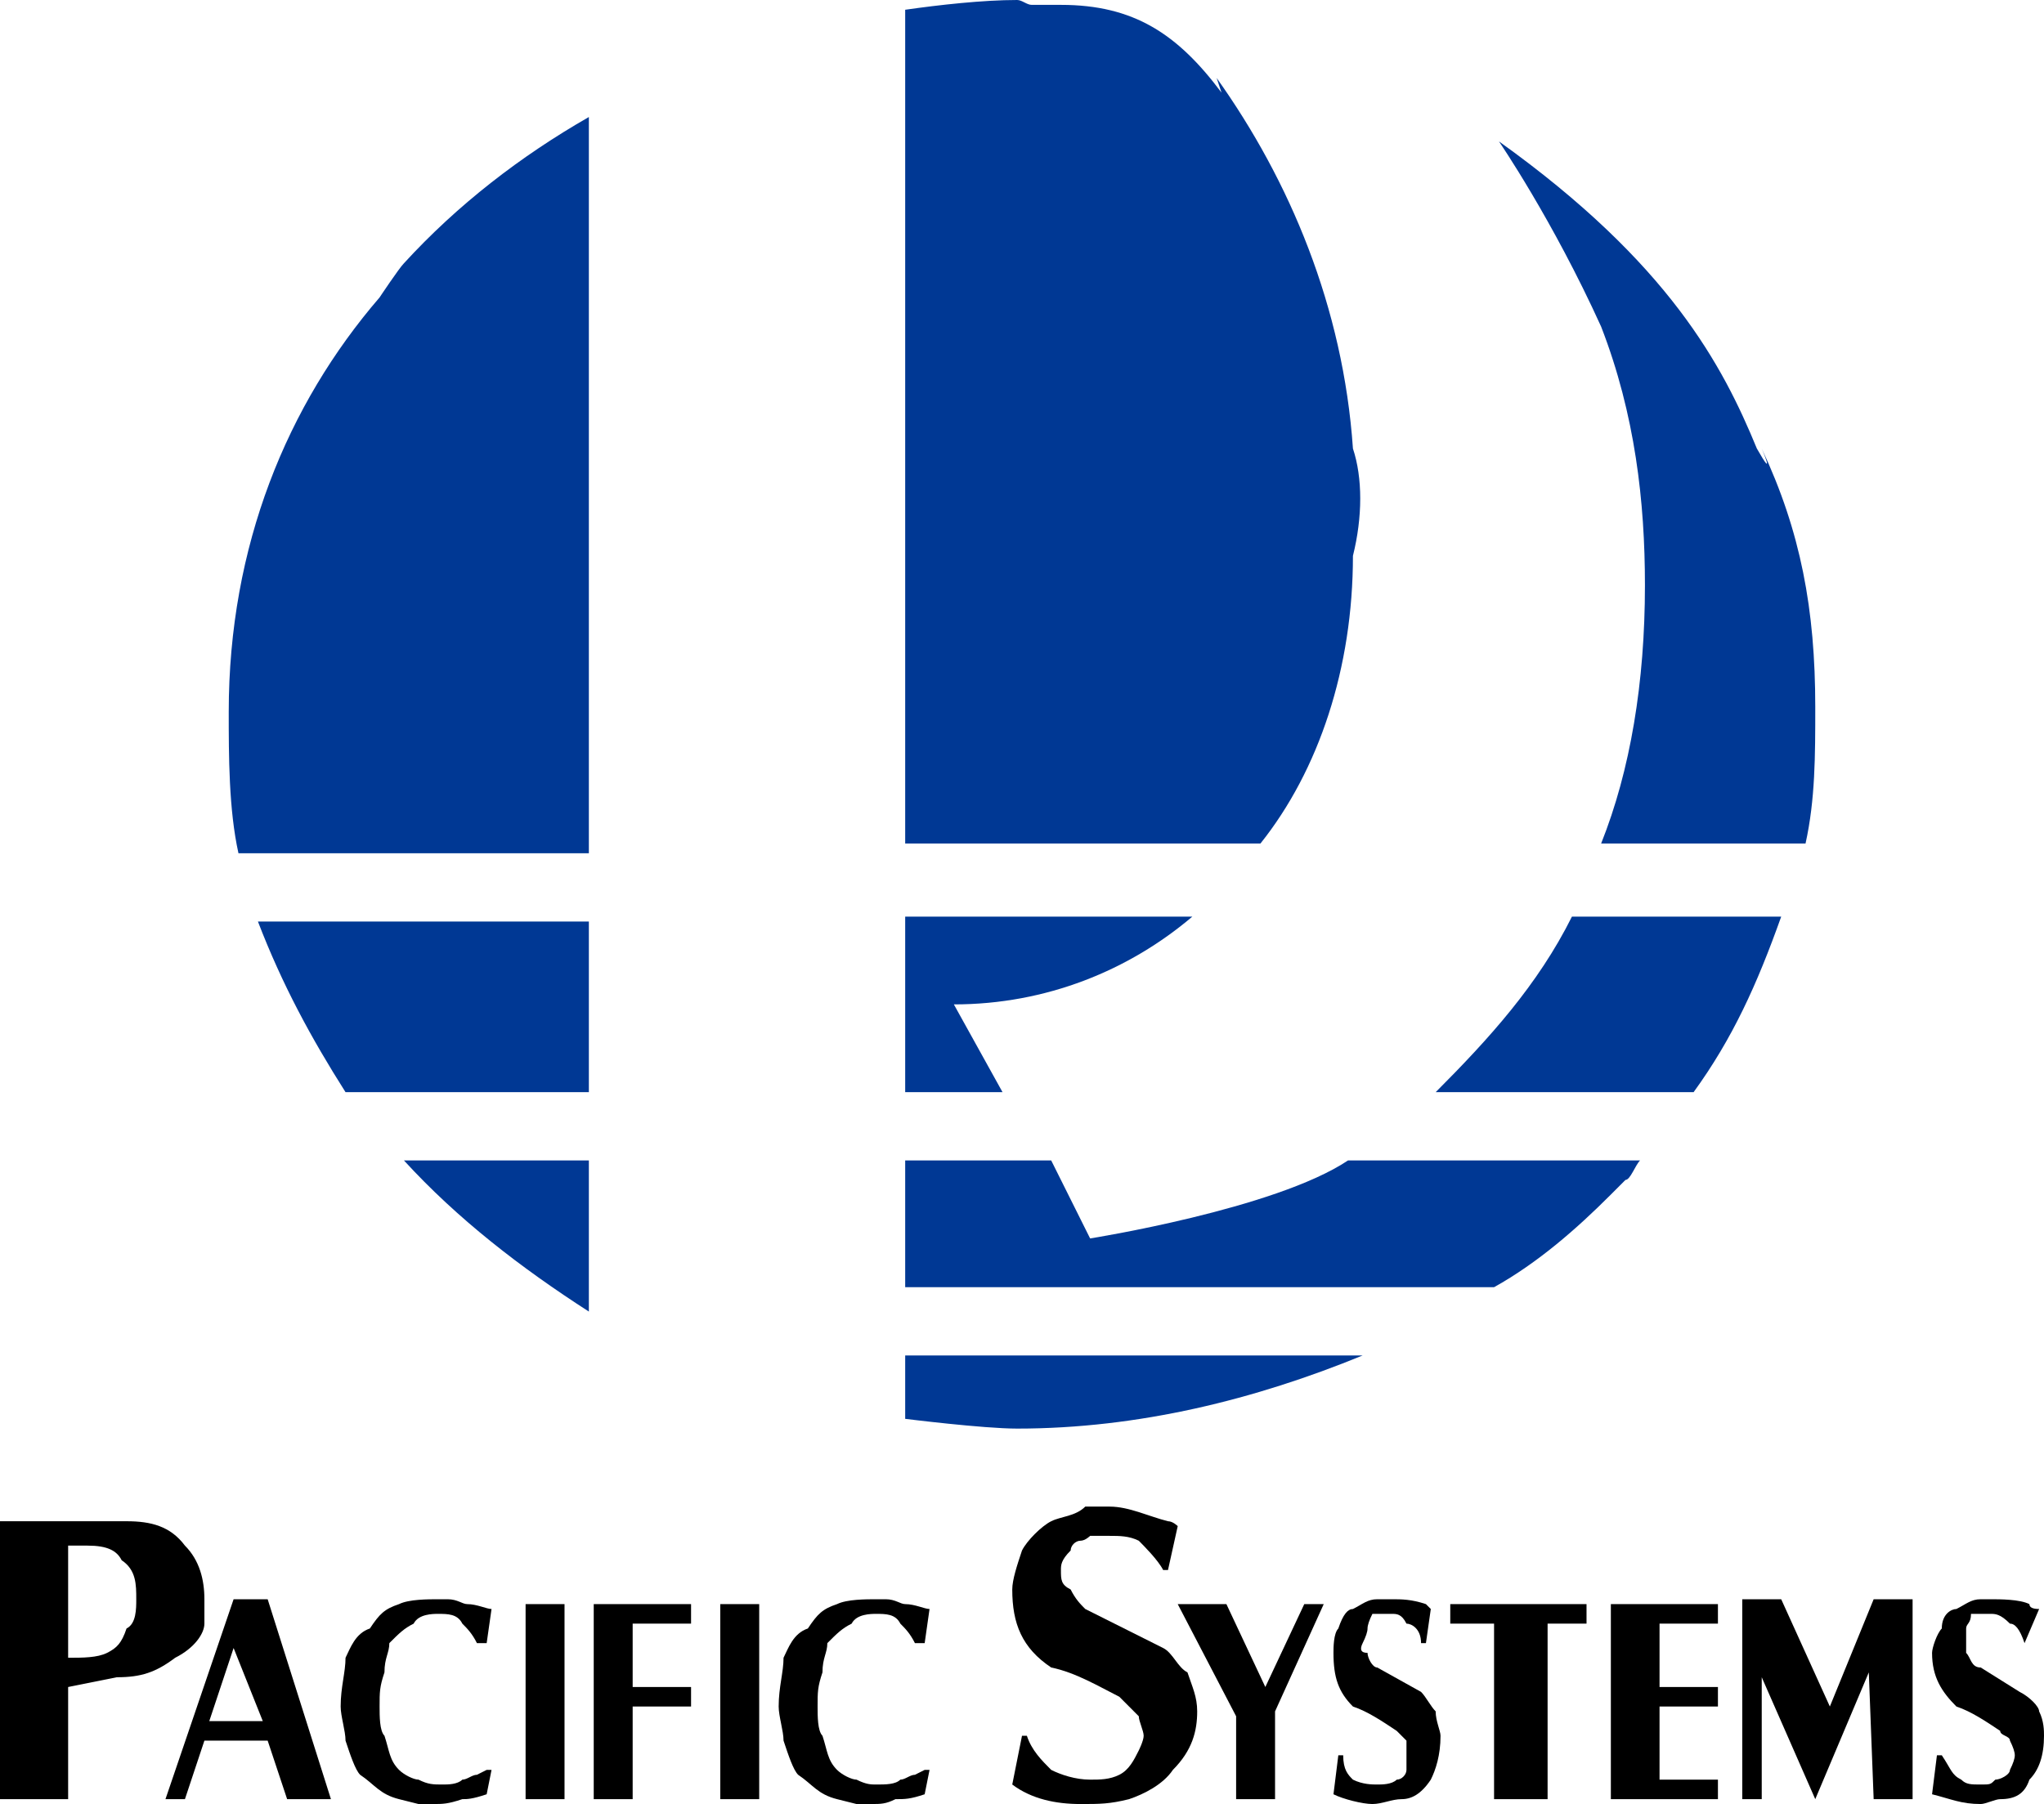
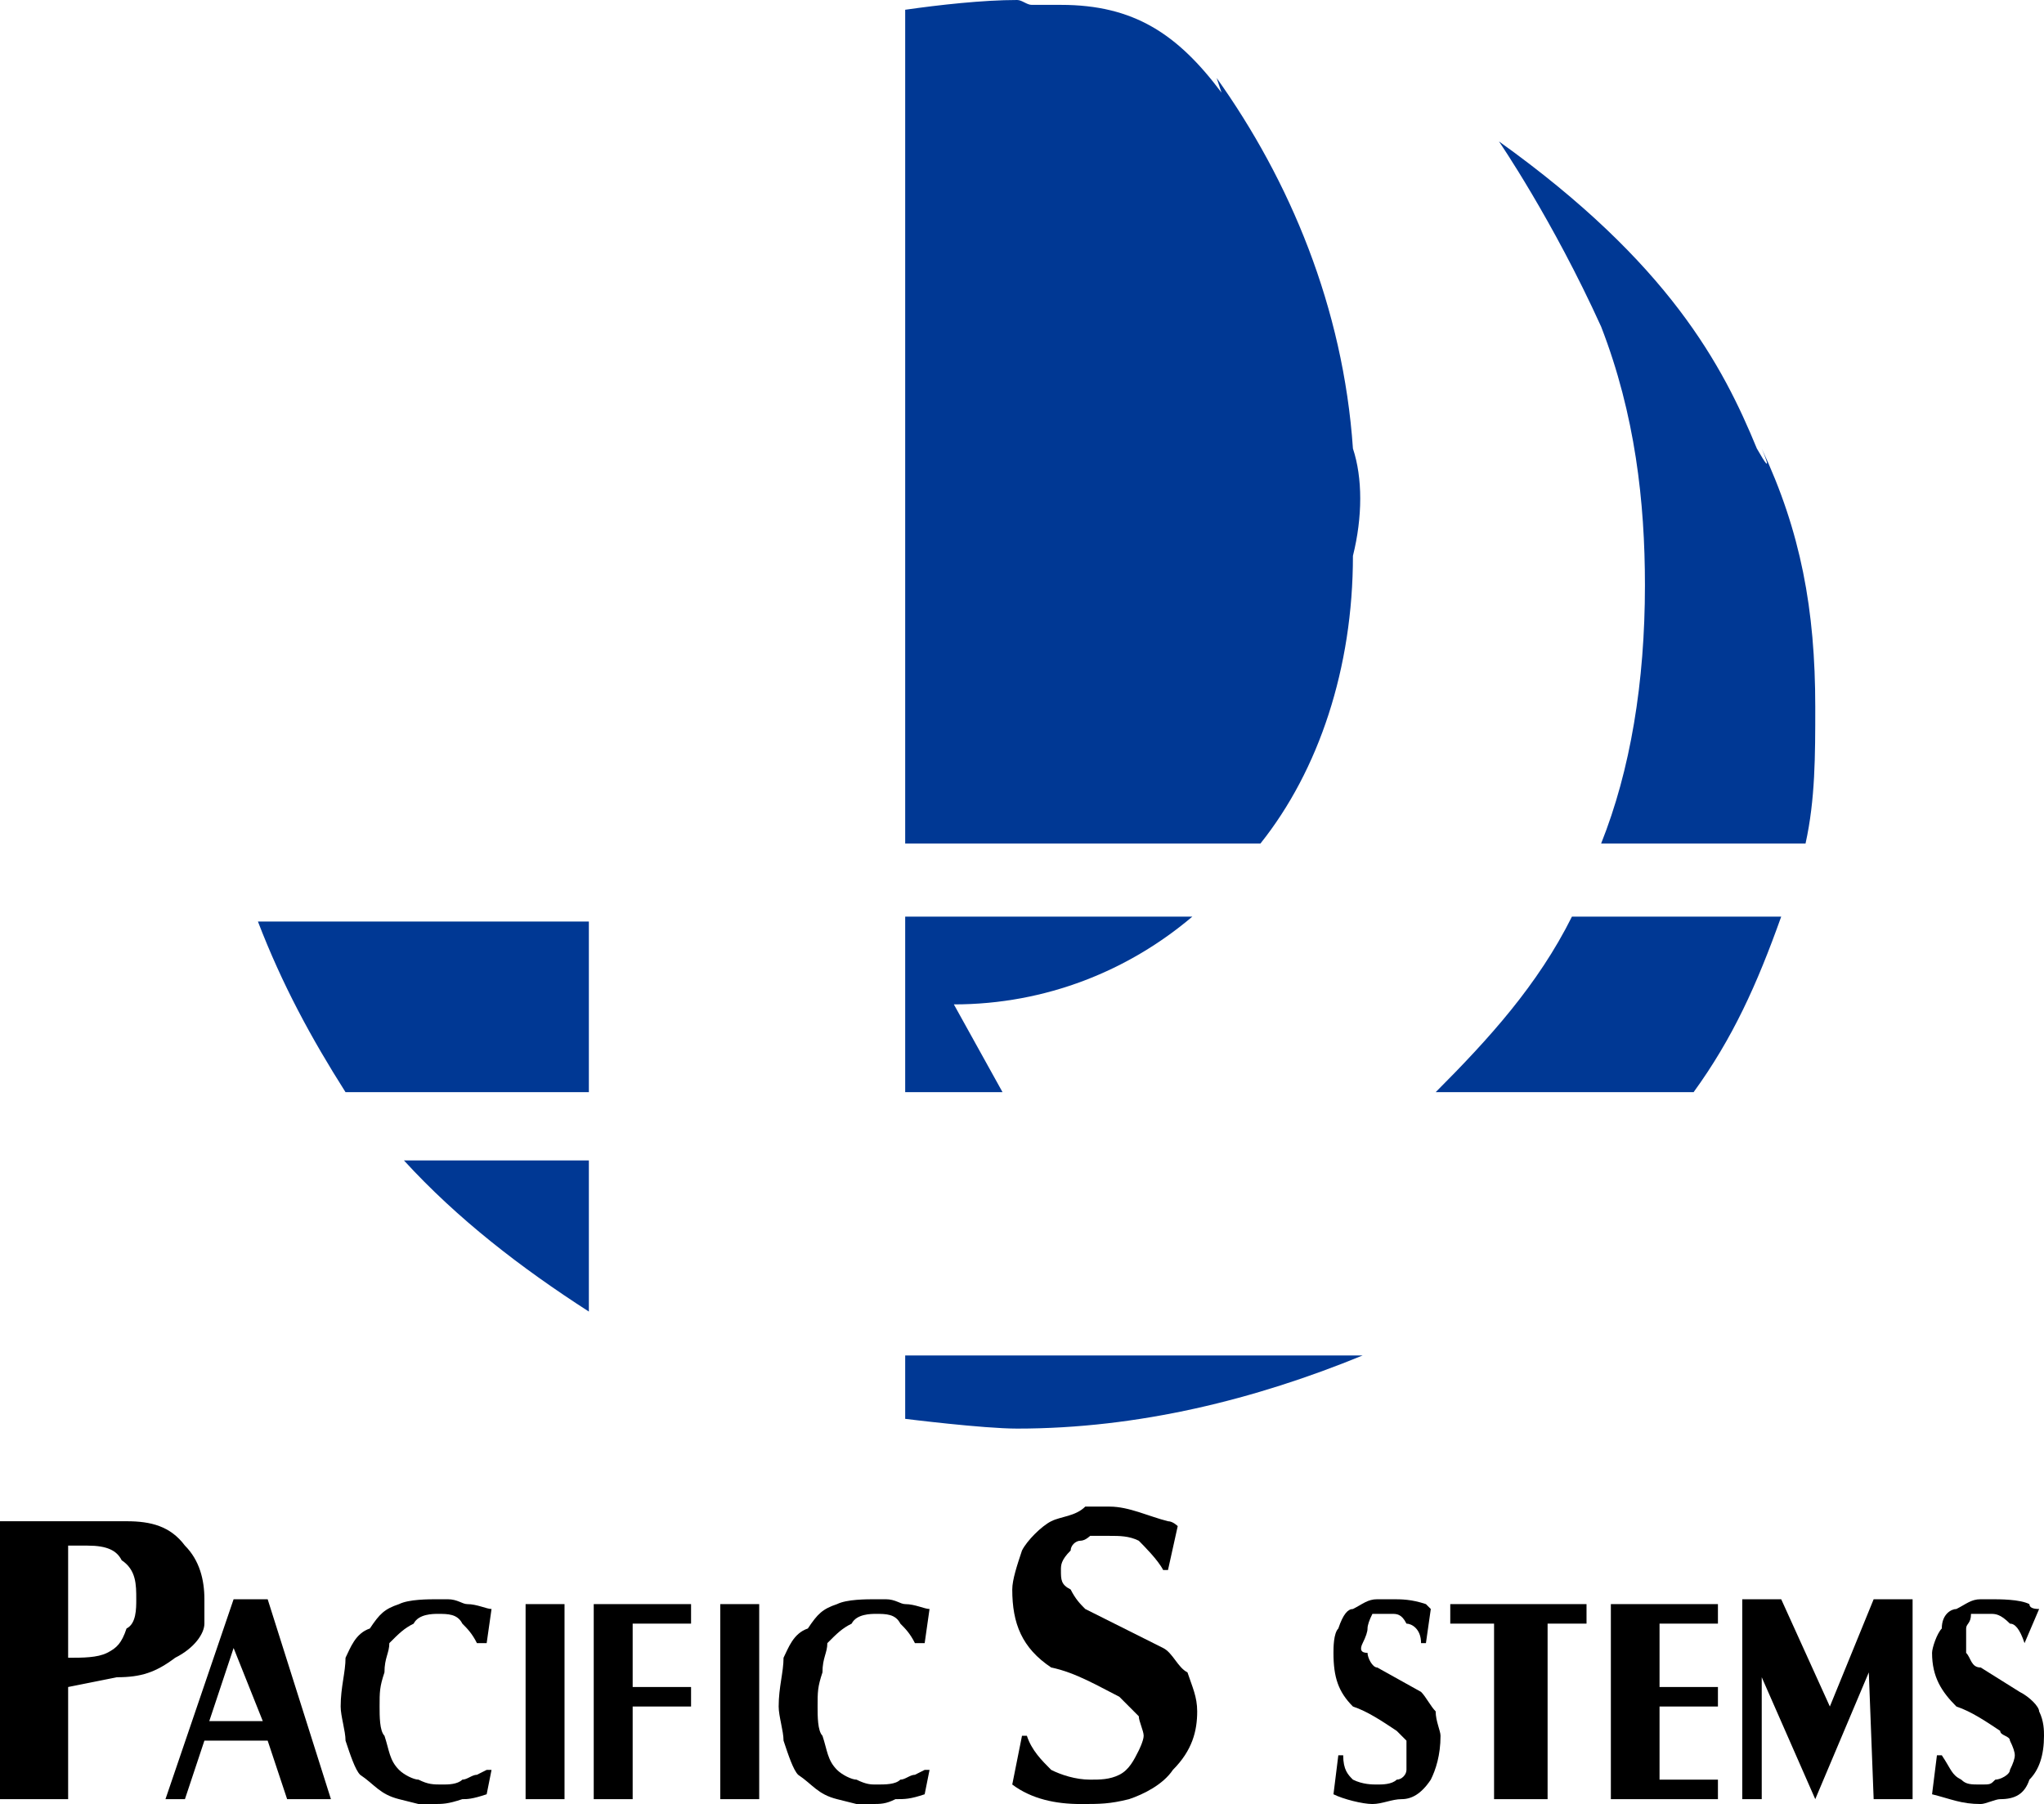
<svg xmlns="http://www.w3.org/2000/svg" width="128" height="113" viewBox="0 0 128 113" fill="none">
  <g clip-path="url(#clip0_366_4182)">
    <path d="M5.181 96.814H4.267V103.838C5.181 103.838 6.095 103.838 6.705 103.532C7.314 103.227 7.619 102.922 7.924 102.005C8.533 101.7 8.533 100.784 8.533 100.173C8.533 99.257 8.533 98.341 7.619 97.73C7.314 97.119 6.705 96.814 5.486 96.814H5.181ZM7.924 95.287C9.448 95.287 10.667 95.592 11.581 96.814C12.495 97.73 12.8 98.951 12.8 100.173V101.7C12.8 102.311 12.191 103.227 10.971 103.838C9.752 104.754 8.838 105.059 7.314 105.059L4.267 105.67V112.695H0V95.287H7.924Z" fill="black" />
    <path d="M13.105 107.808H16.457L14.629 103.227L13.105 107.808ZM16.762 100.173L20.724 112.695H17.981L16.762 109.03H12.8L11.581 112.695H10.362L14.629 100.173H16.762Z" fill="black" />
    <path d="M29.257 100.478C29.867 100.478 30.476 100.784 30.781 100.784L30.476 102.922H29.867C29.562 102.311 29.257 102.005 28.952 101.7C28.648 101.089 28.038 101.089 27.428 101.089C27.124 101.089 26.209 101.089 25.905 101.7C25.295 102.005 24.99 102.311 24.381 102.922C24.381 103.532 24.076 103.838 24.076 104.754C23.771 105.67 23.771 105.976 23.771 106.892C23.771 107.503 23.771 108.419 24.076 108.724C24.381 109.641 24.381 110.251 24.99 110.862C25.295 111.168 25.905 111.473 26.209 111.473C26.819 111.778 27.124 111.778 27.733 111.778C28.038 111.778 28.648 111.778 28.952 111.473C29.257 111.473 29.562 111.168 29.867 111.168L30.476 110.862H30.781L30.476 112.389C29.562 112.695 29.257 112.695 28.952 112.695C28.038 113 27.733 113 27.124 113H26.209L24.99 112.695C23.771 112.389 23.467 111.778 22.552 111.168C22.247 110.862 21.943 109.946 21.638 109.03C21.638 108.419 21.333 107.503 21.333 106.892C21.333 105.67 21.638 104.754 21.638 103.838C21.943 103.227 22.247 102.311 23.162 102.005C23.771 101.089 24.076 100.784 24.99 100.478C25.6 100.173 26.819 100.173 27.428 100.173H28.038C28.648 100.173 28.952 100.478 29.257 100.478Z" fill="black" />
    <path d="M35.352 100.478H32.914V112.695H35.352V100.478Z" fill="black" />
    <path d="M43.276 100.478V101.7H39.619V105.67H43.276V106.892H39.619V112.695H37.181V100.478H43.276Z" fill="black" />
    <path d="M47.543 100.478H45.105V112.695H47.543V100.478Z" fill="black" />
    <path d="M56.686 100.478C57.295 100.478 57.905 100.784 58.21 100.784L57.905 102.922H57.295C56.99 102.311 56.686 102.005 56.381 101.7C56.076 101.089 55.467 101.089 54.857 101.089C54.552 101.089 53.638 101.089 53.333 101.7C52.724 102.005 52.419 102.311 51.81 102.922C51.81 103.532 51.505 103.838 51.505 104.754C51.2 105.67 51.2 105.976 51.2 106.892C51.2 107.503 51.2 108.419 51.505 108.724C51.81 109.641 51.81 110.251 52.419 110.862C52.724 111.168 53.333 111.473 53.638 111.473C54.248 111.778 54.552 111.778 54.857 111.778C55.467 111.778 56.076 111.778 56.381 111.473C56.686 111.473 56.99 111.168 57.295 111.168L57.905 110.862H58.21L57.905 112.389C56.99 112.695 56.686 112.695 56.076 112.695C55.467 113 55.162 113 54.552 113H53.638L52.419 112.695C51.2 112.389 50.895 111.778 49.981 111.168C49.676 110.862 49.371 109.946 49.067 109.03C49.067 108.419 48.762 107.503 48.762 106.892C48.762 105.67 49.067 104.754 49.067 103.838C49.371 103.227 49.676 102.311 50.59 102.005C51.2 101.089 51.505 100.784 52.419 100.478C53.029 100.173 54.248 100.173 54.857 100.173H55.467C56.076 100.173 56.381 100.478 56.686 100.478Z" fill="black" />
    <path d="M69.486 94.37C70.705 94.37 71.924 94.981 73.143 95.287C73.448 95.287 73.752 95.592 73.752 95.592L73.143 98.341H72.838C72.533 97.73 71.619 96.814 71.314 96.508C70.705 96.203 70.095 96.203 69.486 96.203H68.267C68.267 96.203 67.962 96.508 67.657 96.508C67.352 96.508 67.047 96.814 67.047 97.119C66.438 97.73 66.438 98.035 66.438 98.341C66.438 98.951 66.438 99.257 67.047 99.562C67.352 100.173 67.657 100.478 67.962 100.784L72.838 103.227C73.448 103.532 73.752 104.449 74.362 104.754C74.667 105.67 74.971 106.281 74.971 107.197C74.971 108.419 74.667 109.641 73.448 110.862C72.838 111.778 71.619 112.389 70.705 112.695C69.486 113 68.876 113 67.657 113C66.133 113 64.609 112.695 63.39 111.778L64 108.724H64.305C64.609 109.641 65.219 110.251 65.829 110.862C66.438 111.168 67.352 111.473 68.267 111.473C68.876 111.473 69.486 111.473 70.095 111.168C70.705 110.862 71.009 110.251 71.314 109.641C71.314 109.641 71.619 109.03 71.619 108.724C71.619 108.419 71.314 107.808 71.314 107.503L70.095 106.281C68.876 105.67 67.352 104.754 65.829 104.449C64 103.227 63.39 101.7 63.39 99.562C63.39 98.951 63.695 98.035 64 97.119C64.305 96.508 65.219 95.592 65.829 95.287C66.438 94.981 67.352 94.981 67.962 94.37H69.486Z" fill="black" />
-     <path d="M76.8 100.478L79.238 105.67L81.676 100.478H82.895L79.847 107.197V112.695H77.409V107.503L73.752 100.478H76.8Z" fill="black" />
    <path d="M87.162 100.173C87.771 100.173 88.381 100.173 89.295 100.478L89.6 100.784L89.295 102.922H88.99C88.99 102.005 88.381 101.7 88.076 101.7C87.771 101.089 87.466 101.089 87.162 101.089H85.943C85.74 101.496 85.638 101.802 85.638 102.005C85.638 102.209 85.536 102.514 85.333 102.922C85.13 103.329 85.232 103.532 85.638 103.532C85.638 103.838 85.943 104.449 86.248 104.449L88.99 105.976C89.295 106.281 89.6 106.892 89.905 107.197C89.905 107.808 90.209 108.419 90.209 108.724C90.209 109.946 89.905 110.862 89.6 111.473C88.99 112.389 88.381 112.695 87.771 112.695C87.162 112.695 86.552 113 85.943 113C85.333 113 84.114 112.695 83.505 112.389L83.809 109.946H84.114C84.114 110.862 84.419 111.168 84.724 111.473C85.333 111.778 85.943 111.778 86.248 111.778C86.552 111.778 87.162 111.778 87.466 111.473C87.771 111.473 88.076 111.168 88.076 110.862V109.03L87.466 108.419C86.552 107.808 85.638 107.197 84.724 106.892C83.809 105.976 83.505 105.059 83.505 103.532C83.505 103.227 83.505 102.311 83.809 102.005C84.114 101.089 84.419 100.784 84.724 100.784C85.333 100.478 85.638 100.173 86.248 100.173H87.162Z" fill="black" />
    <path d="M124.648 100.173C125.257 100.173 126.476 100.173 127.086 100.478C127.086 100.682 127.289 100.784 127.695 100.784L126.781 102.922C126.476 102.005 126.171 101.7 125.867 101.7C125.257 101.089 124.952 101.089 124.648 101.089H123.429C123.429 101.7 123.124 101.7 123.124 102.005V103.532C123.429 103.838 123.429 104.449 124.038 104.449L126.476 105.976C127.086 106.281 127.695 106.892 127.695 107.197C128 107.808 128 108.419 128 108.724C128 109.946 127.695 110.862 127.086 111.473C126.781 112.389 126.171 112.695 125.257 112.695C124.952 112.695 124.343 113 124.038 113C122.819 113 122.21 112.695 120.99 112.389L121.295 109.946H121.6C122.21 110.862 122.21 111.168 122.819 111.473C123.124 111.778 123.429 111.778 124.038 111.778C124.648 111.778 124.648 111.778 124.952 111.473C125.257 111.473 125.867 111.168 125.867 110.862C126.07 110.455 126.171 110.15 126.171 109.946C126.171 109.742 126.07 109.437 125.867 109.03C125.867 108.724 125.257 108.724 125.257 108.419C124.343 107.808 123.429 107.197 122.514 106.892C121.6 105.976 120.99 105.059 120.99 103.532C120.99 103.227 121.295 102.311 121.6 102.005C121.6 101.089 122.21 100.784 122.514 100.784C123.124 100.478 123.429 100.173 124.038 100.173H124.648Z" fill="black" />
    <path d="M99.352 100.478V101.7H96.914V112.695H93.562V101.7H90.819V100.478H99.352Z" fill="black" />
    <path d="M107.581 100.478V101.7H103.924V105.67H107.581V106.892H103.924V111.473H107.581V112.695H100.876V100.478H107.581Z" fill="black" />
    <path d="M111.543 100.173L114.59 106.892L117.333 100.173H119.771V112.695H117.333L117.029 104.754L113.676 112.695L110.324 105.059V112.695H109.105V100.173H111.543Z" fill="black" />
-     <path d="M36.876 7.33C32.609 9.773 28.648 12.827 25.295 16.492C24.99 16.797 23.771 18.63 23.771 18.63C17.981 25.349 14.324 34.205 14.324 44.589C14.324 47.338 14.324 50.697 14.933 53.446H36.876V7.33Z" fill="#003894" />
    <path d="M36.876 57.722H16.152C17.676 61.692 19.505 65.051 21.638 68.411H36.876V57.722Z" fill="#003894" />
    <path d="M36.876 82.154V72.686H25.295C28.648 76.351 32.609 79.405 36.876 82.154Z" fill="#003894" />
    <path d="M113.676 44.284C113.676 38.176 112.762 33.289 110.324 28.097C110.324 28.097 111.238 30.235 110.019 28.097C107.886 22.905 104.533 16.492 93.867 8.857C93.867 8.857 97.219 13.743 100.267 20.462C102.4 25.959 103.01 31.457 103.01 36.649C103.01 42.757 102.095 48.254 100.267 52.835H113.067C113.676 50.087 113.676 47.338 113.676 44.284Z" fill="#003894" />
    <path d="M84.724 34.816C85.333 32.373 85.333 29.93 84.724 28.097C84.114 19.241 80.762 11.3 76.19 4.886L76.495 5.803C73.752 2.138 71.009 0.305 66.438 0.305H67.047H64.609C64.305 0.305 64 0 63.695 0C61.562 0 58.819 0.305 56.685 0.611V52.835H78.933C82.59 48.254 84.724 41.84 84.724 34.816Z" fill="#003894" />
    <path d="M59.733 62.913C65.524 62.913 70.705 60.776 74.666 57.416H56.685V68.411H62.781L59.733 62.913Z" fill="#003894" />
    <path d="M111.543 57.416H98.438C96.305 61.692 93.257 65.051 89.905 68.411H106.057C108.495 65.051 110.019 61.692 111.543 57.416Z" fill="#003894" />
-     <path d="M100.876 74.824L101.79 73.908C102.095 73.908 102.4 72.992 102.705 72.686H84.419C79.847 75.74 68.266 77.573 68.266 77.573L65.828 72.686H56.685V80.627H93.562C96.305 79.1 98.743 76.962 100.876 74.824Z" fill="#003894" />
    <path d="M56.685 88.873C56.685 88.873 61.562 89.484 63.695 89.484C71.314 89.484 78.628 87.651 85.333 84.903H56.685V88.873Z" fill="#003894" />
  </g>
  <defs>
    <clipPath id="clip0_366_4182">
      <rect width="128" height="113" fill="white" />
    </clipPath>
  </defs>
</svg>